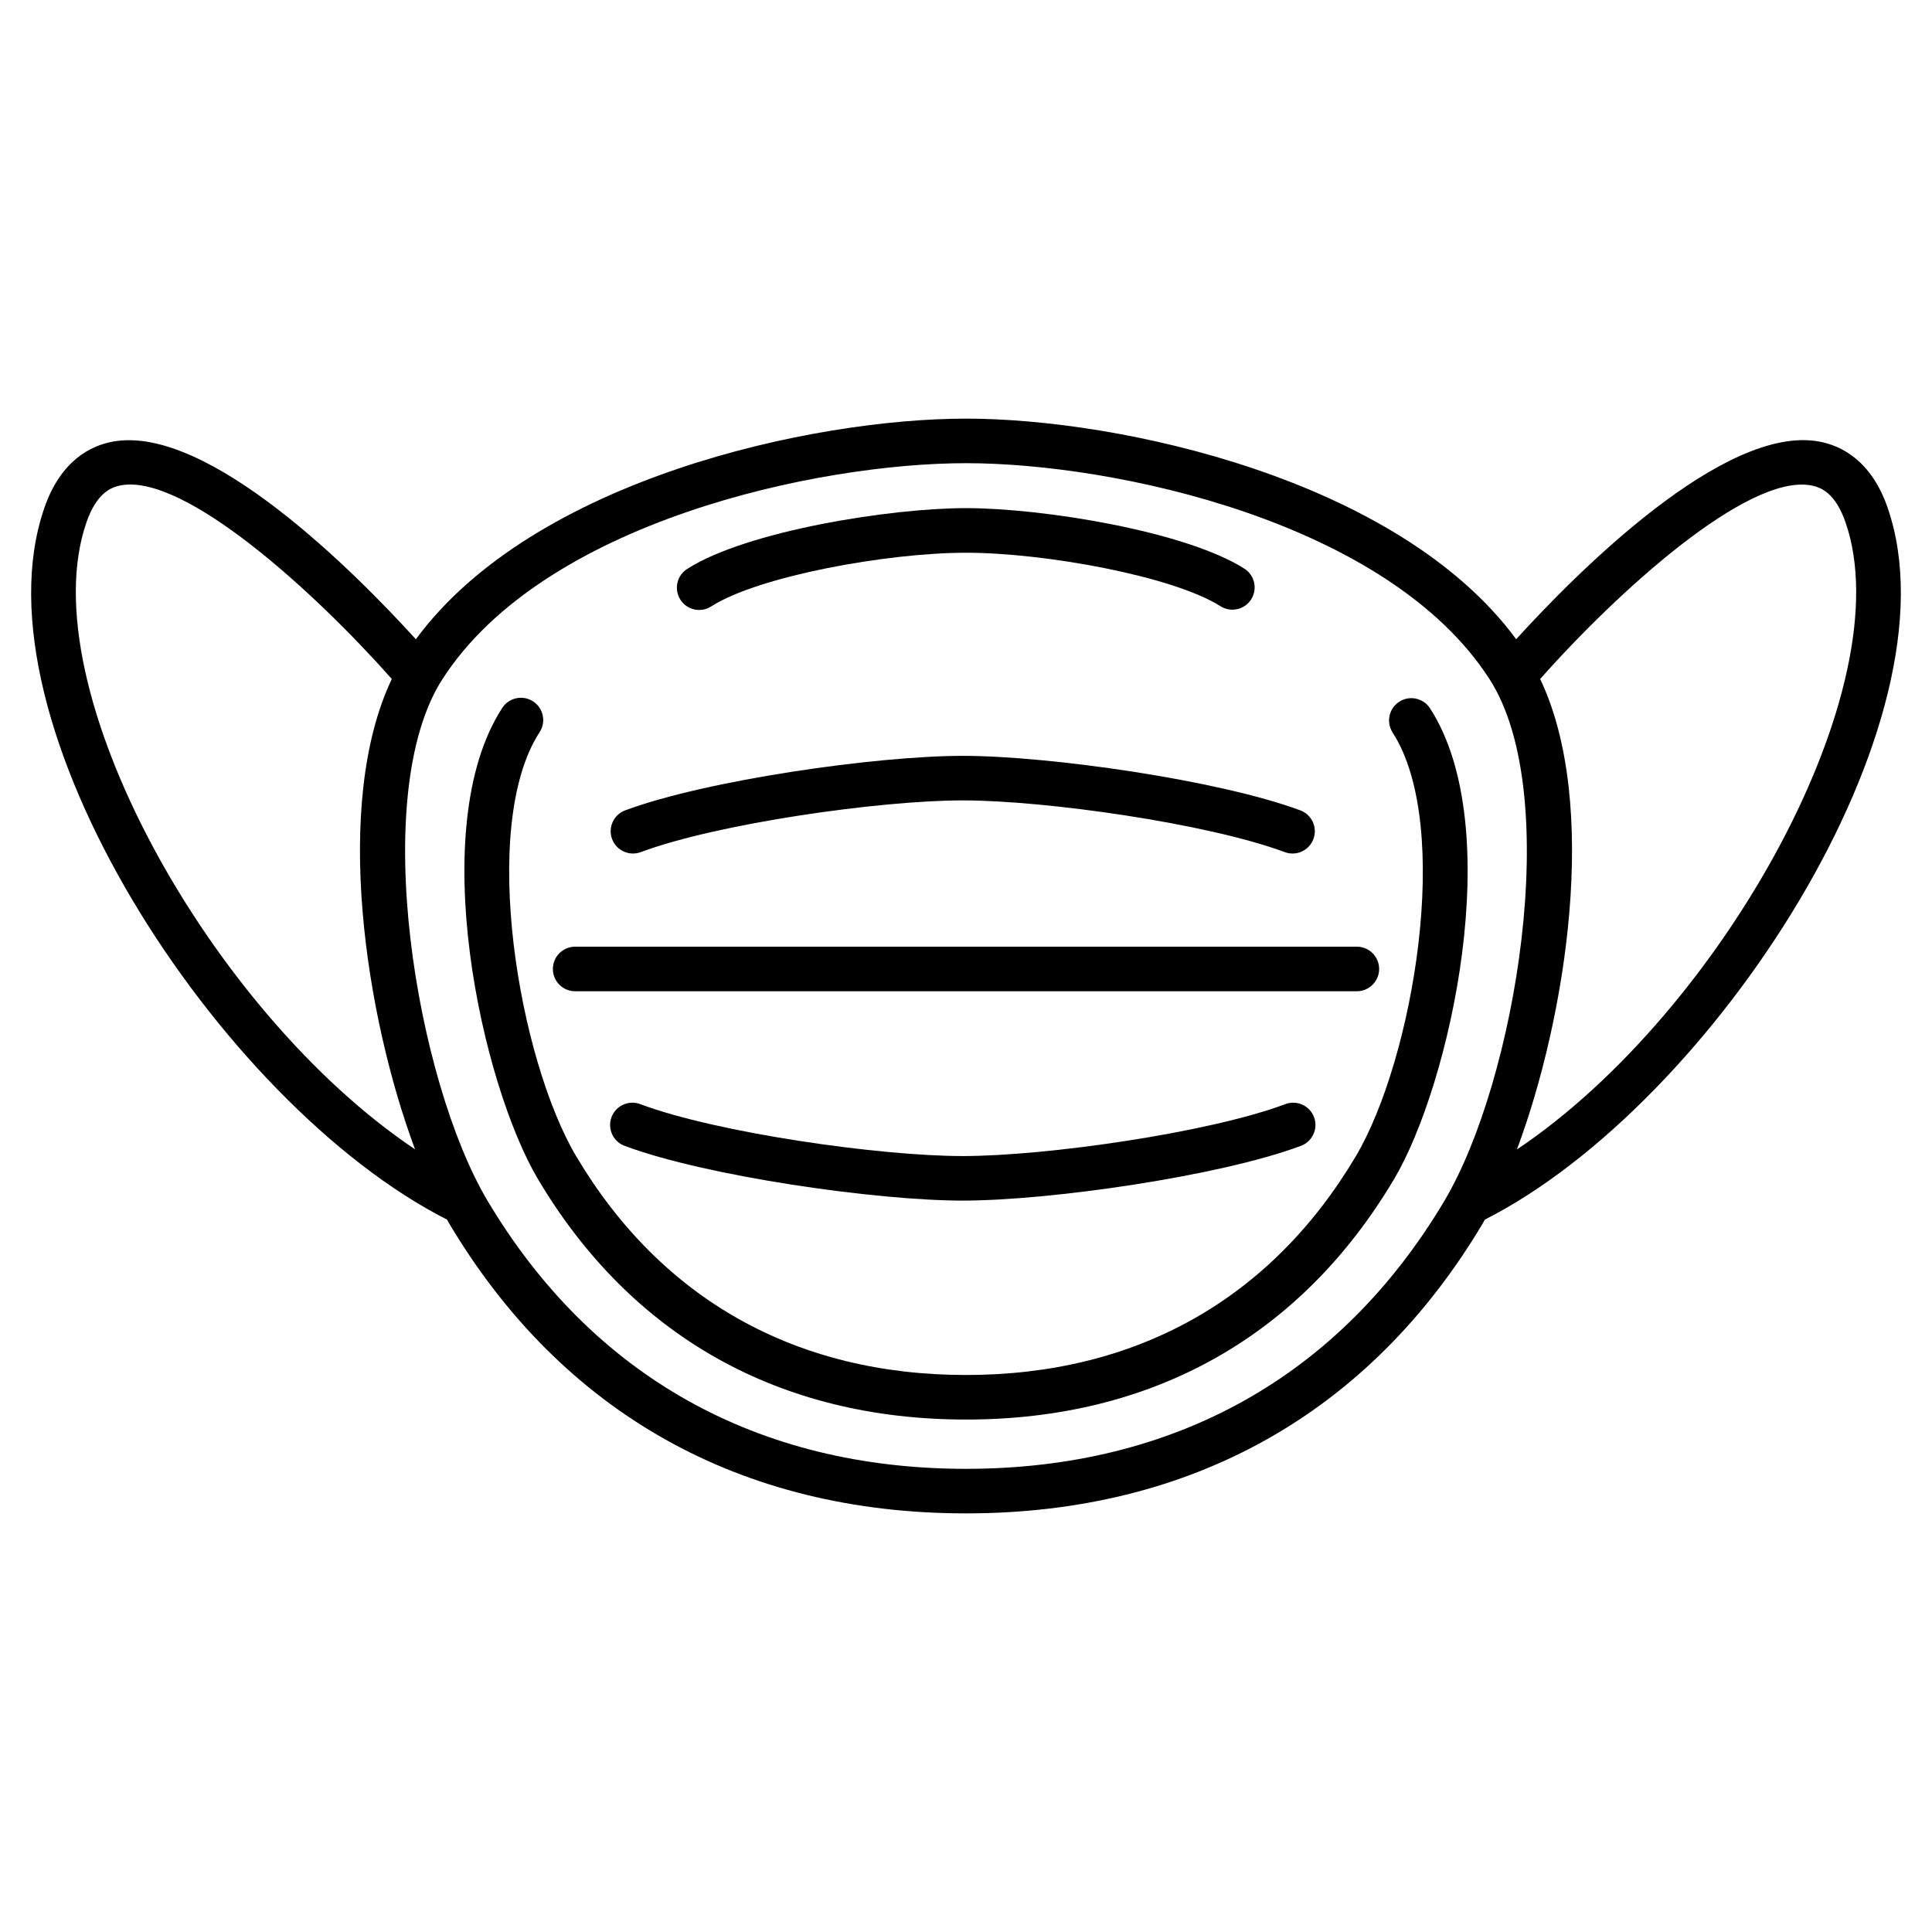
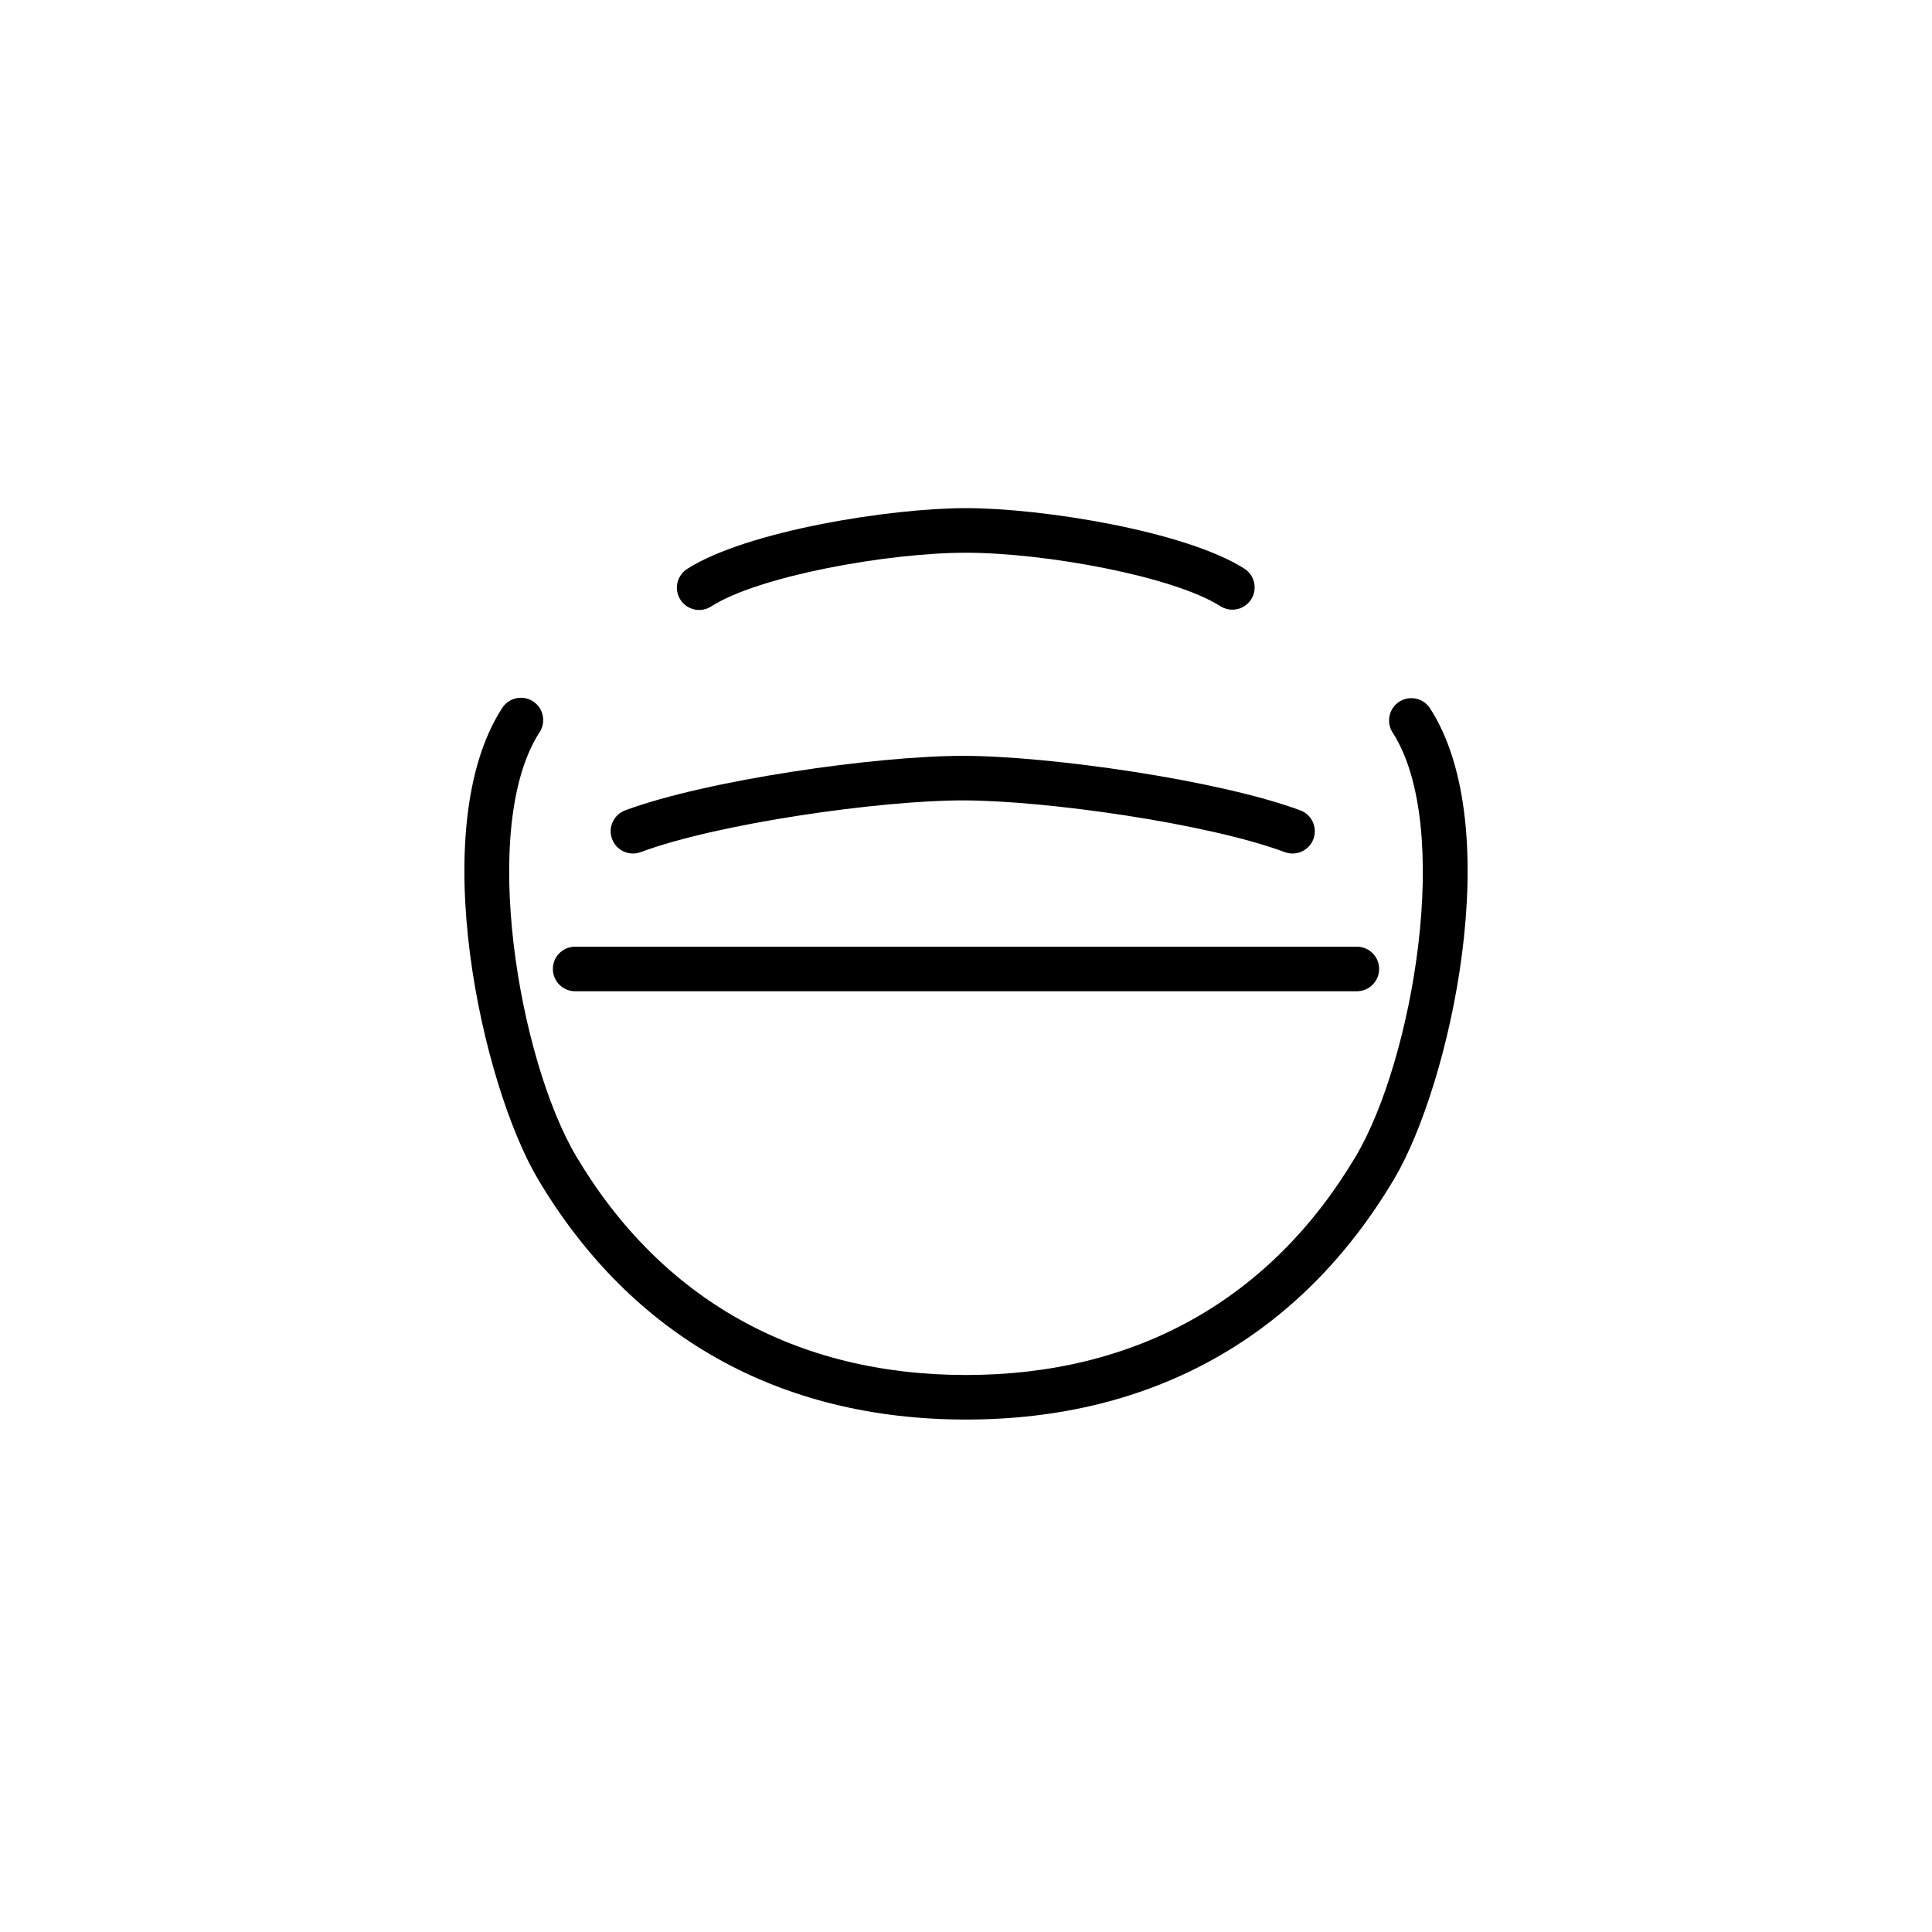
<svg xmlns="http://www.w3.org/2000/svg" fill="#000000" width="800px" height="800px" version="1.1" viewBox="144 144 512 512">
  <g>
-     <path d="m644.26 278.6c-4.328-12.535-12.246-16.473-18.105-17.574-25.191-4.699-64.414 34.852-80.355 52.371-31.305-42.496-105.22-58.457-145.8-58.457-40.578 0-114.5 15.961-145.79 58.469-15.922-17.508-55.105-57.047-80.355-52.371-5.875 1.102-13.777 5.039-18.105 17.578-19.516 56.441 46.266 157.9 106.71 188.59 0.18 0.32 0.367 0.66 0.547 0.969 29.926 50.301 77.285 76.887 136.99 76.887 59.699 0 107.06-26.586 136.97-76.887 0.18-0.309 0.367-0.648 0.547-0.969 60.461-30.691 126.24-132.15 106.74-188.61zm-477.36 3.859c2.688-7.781 6.496-9.332 9.125-9.84 16.883-3.117 51.277 28.133 71.809 51.32-15.789 33.168-6.91 89.617 6.16 124.65-54.43-36.465-102.12-122.61-87.094-166.13zm359.94 179.68c-27.648 46.523-71.527 71.117-126.84 71.117s-99.168-24.594-126.84-71.117c-18.688-31.418-31.715-107.41-11.895-138.18 26.855-41.68 99.344-57.211 138.73-57.211 39.387 0 111.88 15.531 138.73 57.207 19.824 30.781 6.793 106.77-11.895 138.18zm19.168-13.535c13.074-35.031 21.949-91.496 6.152-124.66 20.543-23.184 54.969-54.434 71.816-51.305 2.629 0.492 6.434 2.043 9.125 9.84 15.031 43.492-32.66 129.64-87.074 166.12z" />
    <path d="m514.82 329.96c-2.738 1.766-3.527 5.418-1.766 8.16 16.086 24.965 5.43 86.785-9.793 112.38-22.523 37.871-58.23 57.887-103.26 57.887-45.031 0-80.738-20.016-103.26-57.891-15.219-25.586-25.879-87.41-9.793-112.38v0.004c0.887-1.316 1.207-2.934 0.887-4.488-0.316-1.555-1.25-2.918-2.582-3.777-1.336-0.859-2.961-1.145-4.508-0.793-1.547 0.352-2.887 1.309-3.719 2.66-20.531 31.863-5.262 99.867 9.57 124.81 24.766 41.652 63.984 63.664 113.41 63.664s88.641-22.016 113.41-63.664c14.832-24.938 30.098-92.945 9.57-124.81h-0.004c-1.77-2.738-5.422-3.527-8.16-1.762z" />
    <path d="m332.57 304.65c12.57-7.988 46.566-14.168 67.43-14.168 20.859 0 54.855 6.195 67.43 14.168h-0.004c2.75 1.746 6.398 0.938 8.148-1.812 1.746-2.754 0.934-6.398-1.816-8.148-15.621-9.93-53.492-16.031-73.758-16.031s-58.141 6.102-73.762 16.031c-1.363 0.82-2.336 2.156-2.699 3.703-0.367 1.547-0.09 3.18 0.762 4.519 0.855 1.344 2.215 2.285 3.769 2.609 1.555 0.328 3.18 0.016 4.5-0.871z" />
    <path d="m313.8 369.82c20.391-7.598 63.371-13.707 85.336-13.707 21.969 0 64.945 6.109 85.336 13.707 0.66 0.242 1.355 0.367 2.059 0.371 2.859 0.004 5.309-2.043 5.816-4.856 0.508-2.812-1.074-5.586-3.754-6.582-21.504-8-66.52-14.445-89.457-14.445s-67.957 6.441-89.457 14.445c-3.059 1.137-4.613 4.539-3.473 7.594 1.137 3.055 4.535 4.613 7.594 3.473z" />
-     <path d="m484.48 436.66c-20.391 7.59-63.371 13.707-85.336 13.707-21.969 0-64.945-6.117-85.336-13.707-1.48-0.602-3.137-0.578-4.598 0.062-1.461 0.645-2.602 1.848-3.156 3.344-0.559 1.496-0.488 3.152 0.199 4.594 0.684 1.441 1.922 2.547 3.434 3.059 21.5 8.004 66.52 14.453 89.457 14.453s67.961-6.445 89.457-14.453c1.512-0.512 2.75-1.617 3.434-3.059 0.688-1.441 0.758-3.098 0.199-4.594-0.555-1.496-1.695-2.699-3.156-3.344-1.461-0.641-3.117-0.664-4.598-0.062z" />
    <path d="m296.42 406.69h207.16c3.262 0 5.906-2.644 5.906-5.906 0-3.262-2.644-5.902-5.906-5.902h-207.16c-3.262 0-5.902 2.641-5.902 5.902 0 3.262 2.641 5.906 5.902 5.906z" />
  </g>
</svg>